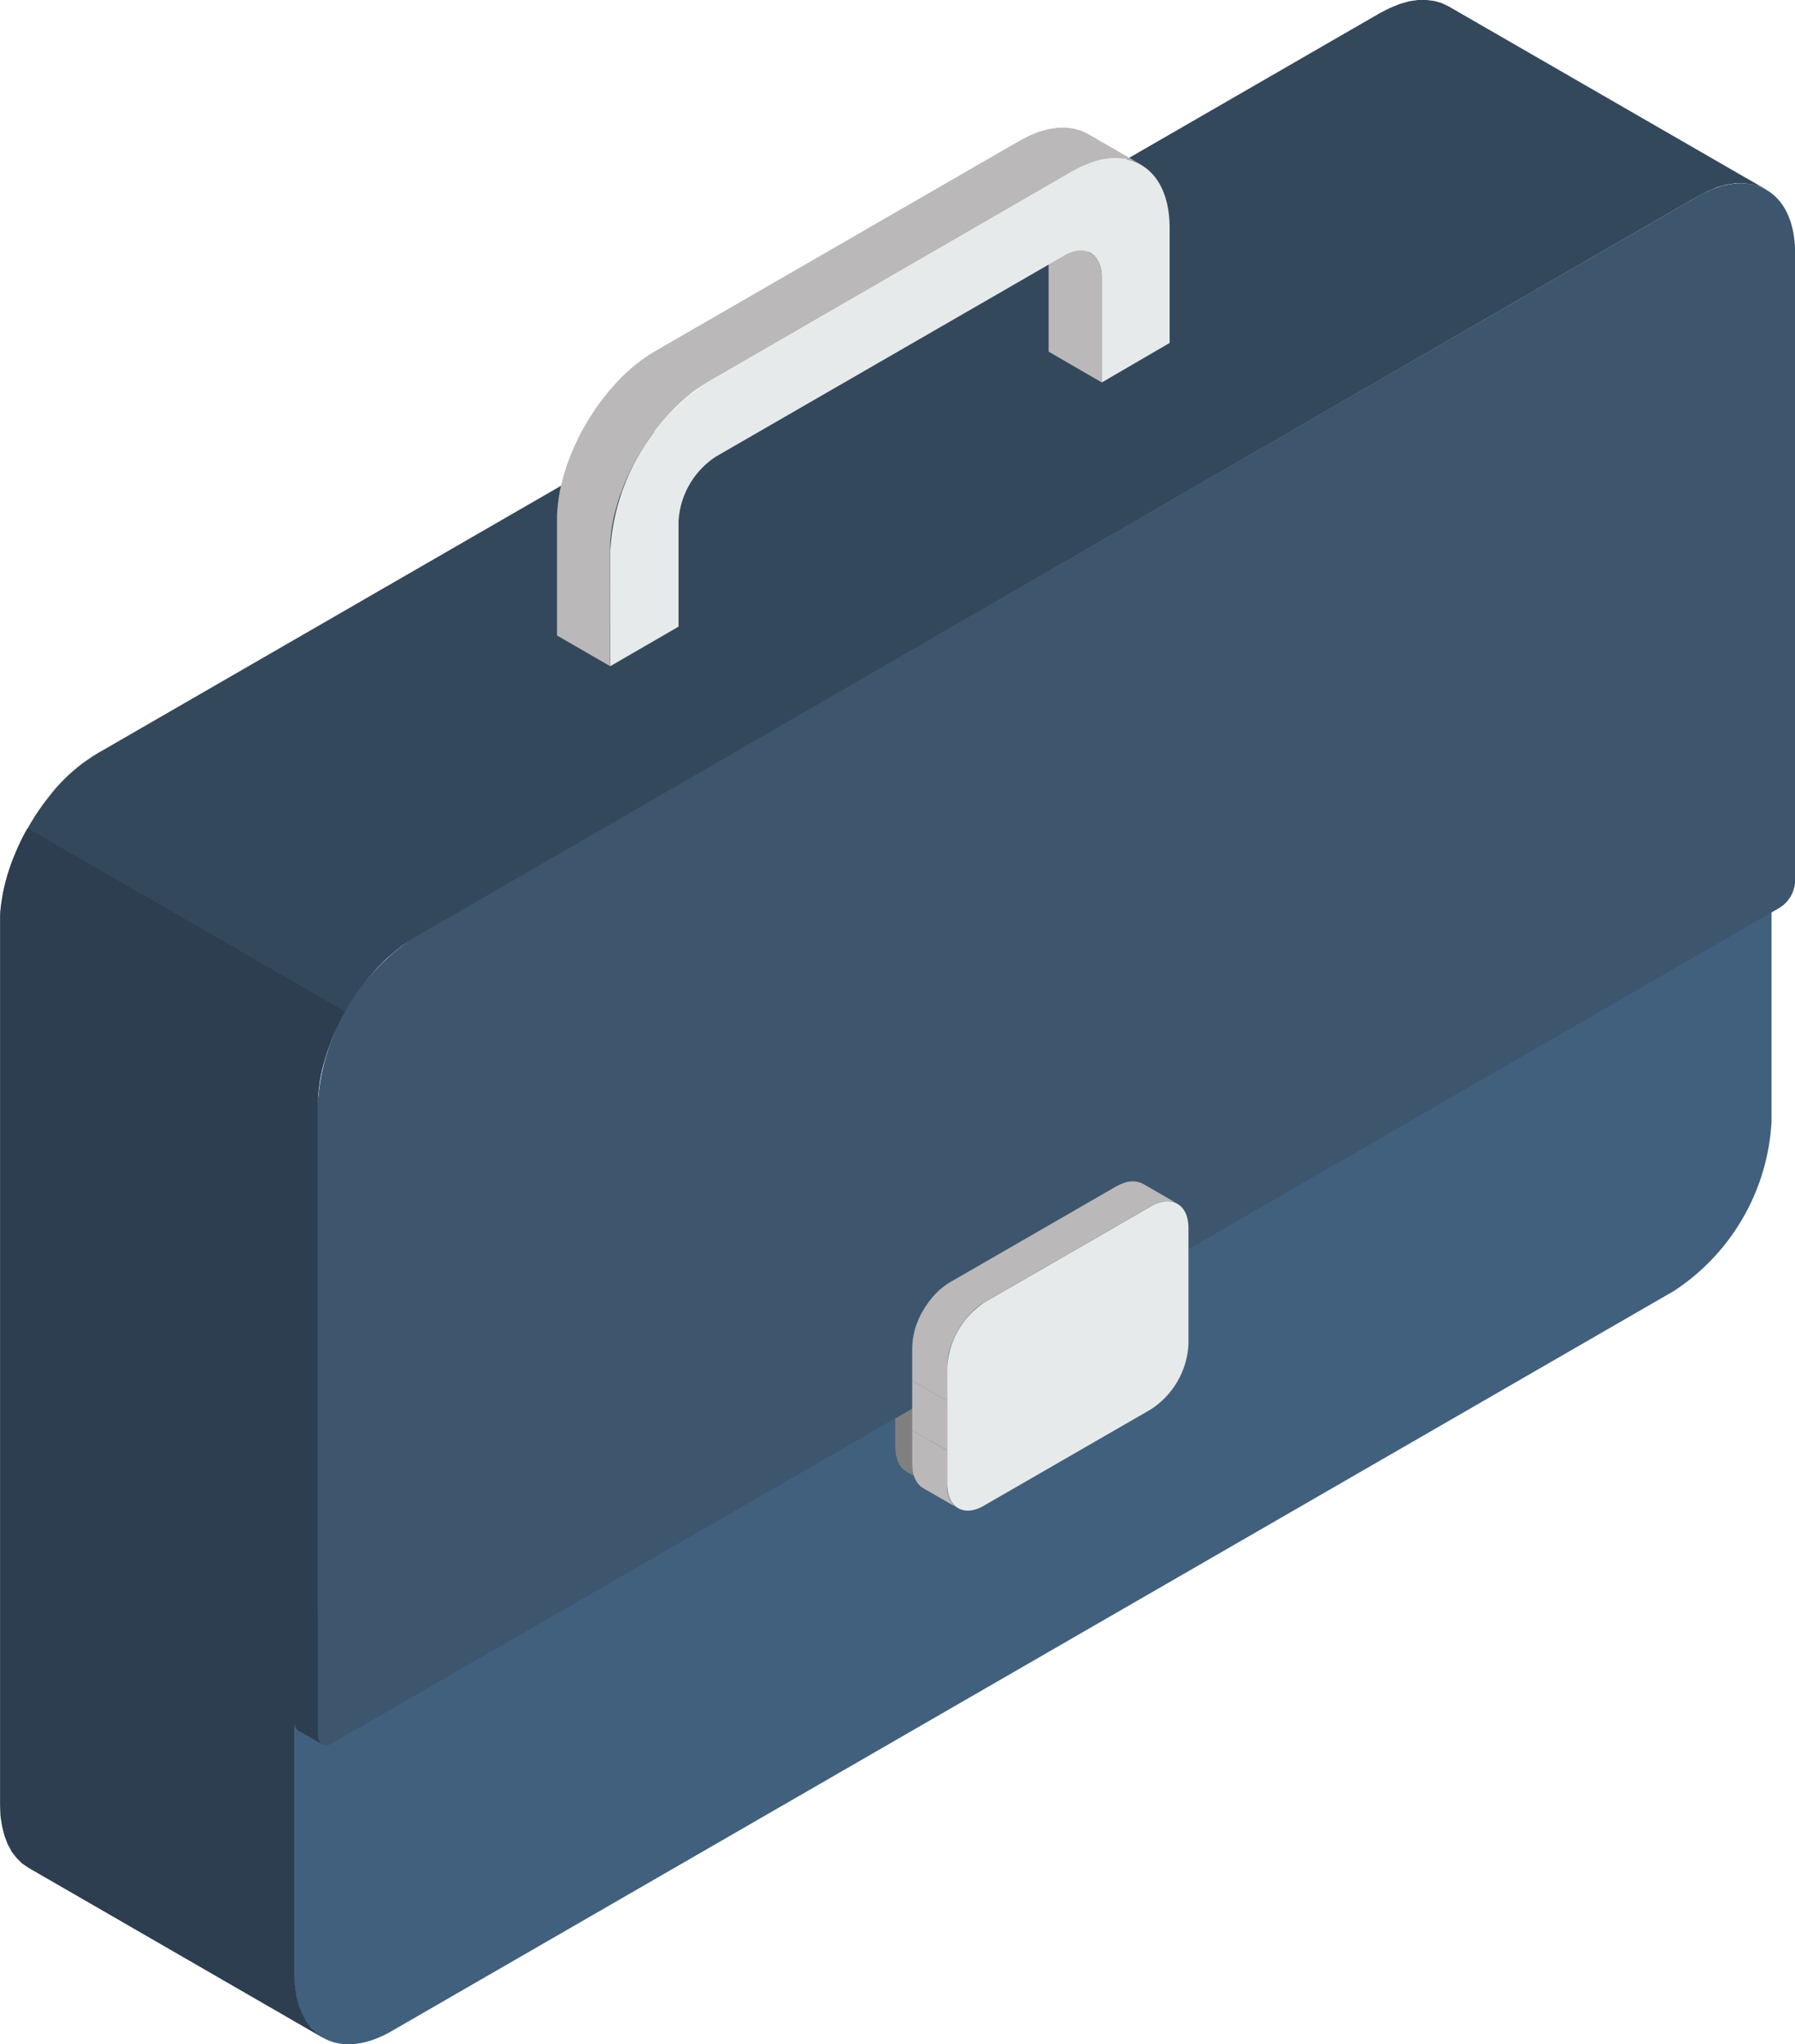
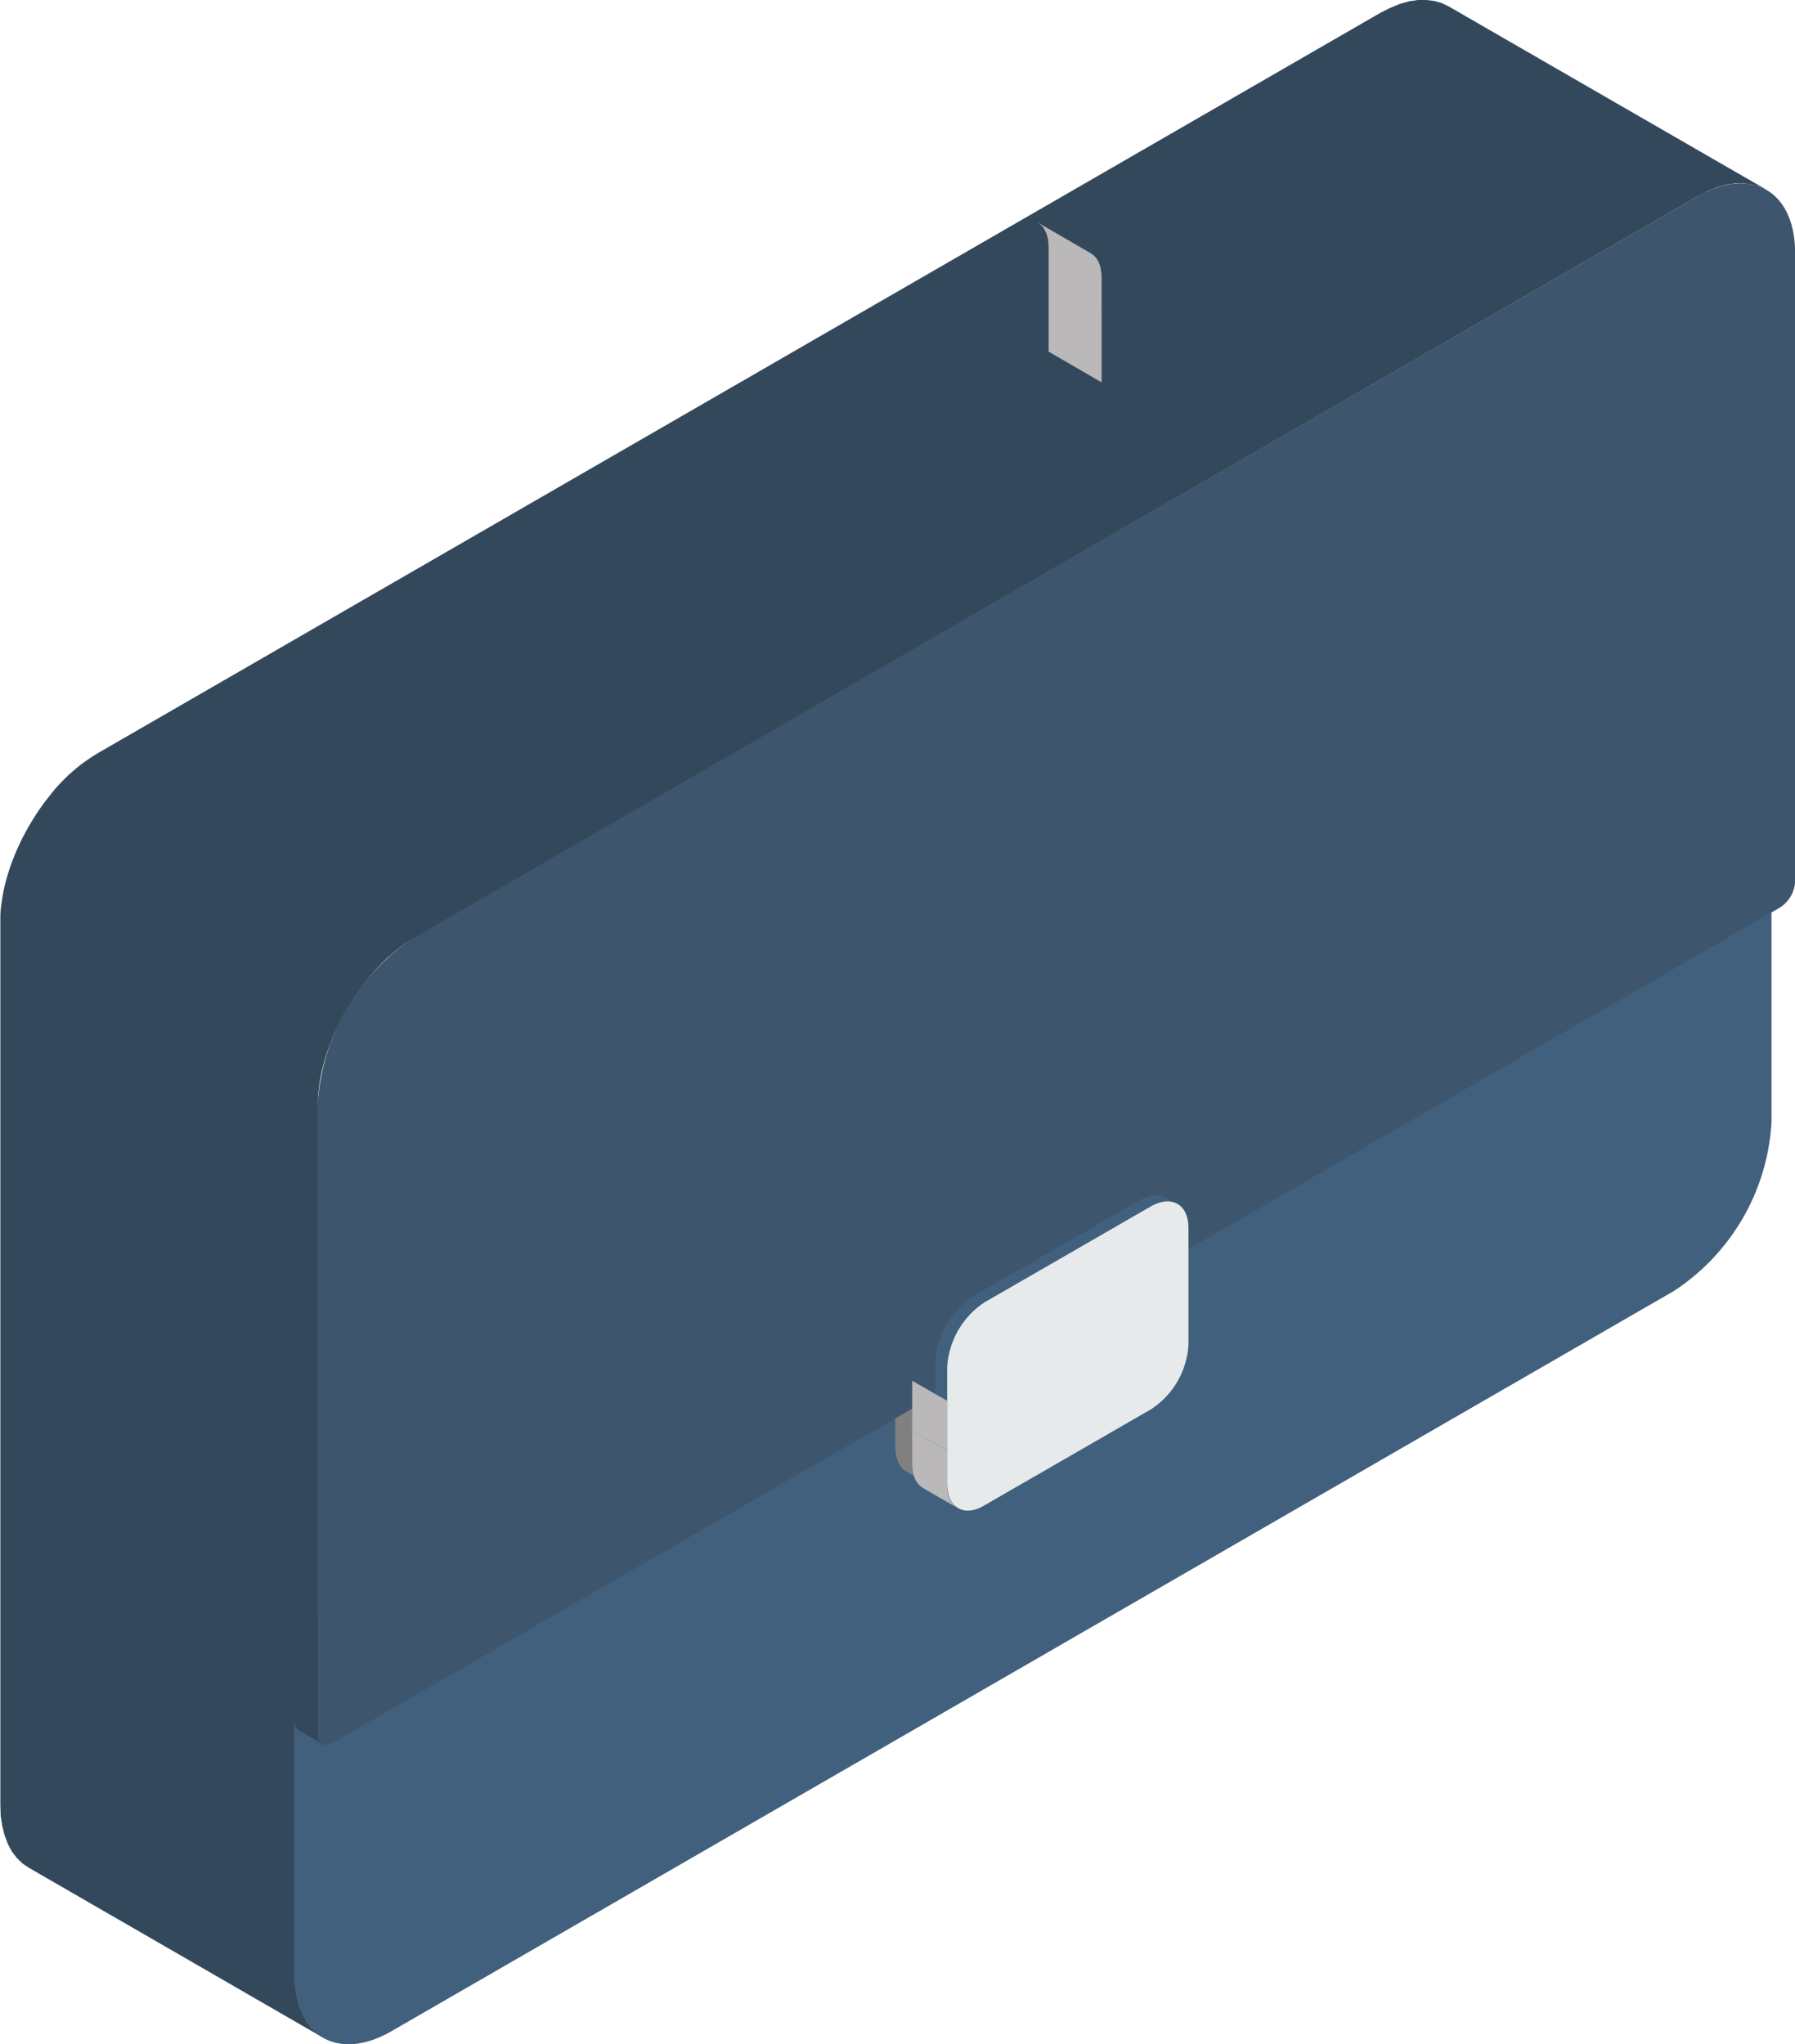
<svg xmlns="http://www.w3.org/2000/svg" viewBox="0 0 44.895 51.133">
  <g id="Grupo_863" data-name="Grupo 863" transform="translate(-24.171 -73.216)">
    <path id="Caminho_3196" data-name="Caminho 3196" d="M61.028,74.925V80.63c-.012-.636-.177-1.061-.377-.943C46.611,87.8,39.232,92.052,25.193,100.162c-.2.106-.365.719-.365,1.367V95.824c0,.637.165,1.061.365.943C39.232,88.657,46.611,84.4,60.65,76.292,60.851,76.186,61.016,75.573,61.028,74.925Z" transform="translate(7.084 18.433)" fill="#2c3e50" fill-rule="evenodd" />
    <path id="Caminho_3197" data-name="Caminho 3197" d="M25.173,95.815a.839.839,0,0,0-.377.66v8.334c0,1.544,1.1,2.181,2.44,1.4L59.3,87.7a5.414,5.414,0,0,0,2.44-4.232V75.139c0-.236-.165-.342-.365-.224C48.359,82.424,38.776,87.964,25.173,95.815Z" transform="translate(6.739 17.806)" fill="#41607d" fill-rule="evenodd" />
    <path id="Caminho_3198" data-name="Caminho 3198" d="M61.8,91.071V75.347c0-1.556-1.1-2.181-2.44-1.414L27.285,92.45a5.414,5.414,0,0,0-2.44,4.232v15.725c0,.236.177.342.377.212l15.076-8.7v-.849a2.106,2.106,0,0,1,.943-1.627L45.4,99.051c.519-.306.943-.059.943.542v.837L61.422,91.72A.818.818,0,0,0,61.8,91.071Z" transform="translate(7.268 4.196)" fill="#3d566e" fill-rule="evenodd" />
-     <path id="Caminho_3199" data-name="Caminho 3199" d="M27.18,76.067l-.585-.337.06.044.053.053.047.06.04.074.033.08.02.09.016.1,0,.107v.839l.585.337v-.839l0-.106-.016-.1-.02-.091-.033-.08-.04-.073-.047-.06-.053-.054Z" transform="translate(26.154 27.111)" fill="#6995bf" fill-rule="evenodd" />
    <path id="Caminho_3200" data-name="Caminho 3200" d="M27.217,78.36l-.869-.5-.064-.044-.053-.053-.047-.06-.04-.074-.029-.08-.024-.09-.013-.1-.007-.107v-.719l.578-.334.295.173v1.38l0,.111.016.1.02.09.033.084.04.071.047.064.053.05Z" transform="translate(20.491 32.163)" fill="gray" fill-rule="evenodd" />
    <g id="Grupo_861" data-name="Grupo 861" transform="translate(46.986 102.757)">
      <path id="Caminho_3201" data-name="Caminho 3201" d="M27.253,78.2l-.869-.5-.064-.044-.053-.053-.047-.06-.04-.073-.029-.081-.024-.09-.013-.1-.007-.107v-.838l.872.5v.838l0,.111.013.1.024.091.033.084.04.07.047.064.053.05Z" transform="translate(-26.107 -70.016)" fill="#bab8b8" fill-rule="evenodd" />
      <path id="Caminho_3202" data-name="Caminho 3202" d="M26.979,77.887l-.872-.5v-1.24l.872.5Z" transform="translate(-26.107 -71.151)" fill="#bab8b8" fill-rule="evenodd" />
-       <path id="Caminho_3203" data-name="Caminho 3203" d="M26.979,81.219l-.872-.5v-.842l.007-.114.013-.113.024-.117.029-.12.04-.117.047-.118.053-.113.064-.113.067-.107.07-.1.078-.1.083-.093.087-.087.091-.076.093-.071.093-.06,4.161-2.4.1-.051.093-.037.091-.026.084-.014h.083l.078.011.073.02.067.029.869.5-.067-.033-.071-.02-.077-.011-.084,0-.086.014-.091.022-.093.038-.094.05-4.16,2.4-.1.06-.093.071-.091.08-.084.087-.084.093-.077.1-.073.1-.067.111-.06.113-.053.113-.047.118-.04.117-.033.117L27,80.15l-.013.117,0,.114Z" transform="translate(-26.107 -75.722)" fill="#bab8b8" fill-rule="evenodd" />
    </g>
    <path id="Caminho_3204" data-name="Caminho 3204" d="M32.216,78.509v.837a2.069,2.069,0,0,1-.943,1.627l-4.161,2.4c-.507.306-.931.059-.931-.542V79.923a2.088,2.088,0,0,1,.931-1.627l4.161-2.4c.519-.295.943-.059.943.542v2.075Z" transform="translate(21.68 27.497)" fill="#e6eaeb" fill-rule="evenodd" />
    <path id="Caminho_3205" data-name="Caminho 3205" d="M67.766,77.624l-7.361-4.247-.174-.084-.186-.053-.2-.024-.211,0-.224.033-.233.067-.244.1-.248.127L26.61,92.059l-.124.077-.124.084-.123.086-.12.094L26,92.5l-.113.1-.113.11-.114.118-.107.117-.1.124-.1.126-.1.131-.094.133-.093.138-.087.14-.086.143-.08.144-.078.147-.073.151-.067.146-.064.154-.06.15-.053.154-.05.153-.044.153-.038.151-.033.153-.027.154-.022.15-.018.151-.006.147,0,.146v22.074l.009.28.04.257.06.235.081.213.1.187.124.16.14.137.158.107,7.36,4.25-.157-.111-.144-.133-.12-.164-.1-.187-.084-.21-.06-.235-.037-.257-.013-.28v-6.349l.009.084.02.069.038.054.042.037.585.337-.046-.037-.034-.053-.02-.071-.009-.084V100.876l0-.146.009-.151.016-.147.02-.153.027-.151.033-.153.04-.153.044-.154.047-.15.057-.154.057-.153.064-.151.071-.15.07-.147.077-.147.084-.144.084-.143.091-.142.09-.136.1-.133.1-.131.1-.126.106-.124.107-.12.111-.114.113-.11.117-.1.117-.1.12-.094.124-.09.124-.08.124-.077L66.623,78.132,66.874,78l.24-.1.233-.064.224-.036.215,0,.2.027.19.053.174.08Z" transform="translate(0 0)" fill="#34485c" fill-rule="evenodd" />
    <g id="Grupo_862" data-name="Grupo 862" transform="translate(38.102 76.411)">
-       <path id="Caminho_3206" data-name="Caminho 3206" d="M26.679,86.953l-1.326-.765V83.311l0-.147.011-.147.016-.15.02-.151.027-.153.033-.151.04-.153.044-.153.047-.154.057-.153.057-.151.064-.15.07-.151.071-.15.077-.147.084-.144.084-.144.09-.137.091-.137.1-.138.1-.13.1-.127.107-.124.107-.117.11-.117.114-.107.117-.107.117-.1.12-.093.12-.087.124-.084.127-.077,9.115-5.262.25-.131.241-.1.235-.064.224-.033.213-.007.2.027.191.053.173.084,1.326.765-.173-.084-.187-.053-.2-.024-.213,0-.224.033-.233.067-.24.1-.251.127-9.115,5.266L29,79.923l-.124.082-.124.087-.12.1-.117.1-.117.106-.113.111-.111.113-.107.12-.106.124-.1.127-.1.13-.1.134-.09.137-.091.14-.084.14-.083.147-.078.147-.07.146-.071.151-.064.15-.057.154-.057.15-.047.154-.044.153-.04.154-.033.153-.027.151-.02.15-.016.151-.009.146,0,.147Z" transform="translate(-25.353 -73.487)" fill="#bab8b8" fill-rule="evenodd" />
      <path id="Caminho_3207" data-name="Caminho 3207" d="M27.976,77.691l-1.326-.768V74.3l-.007-.107-.013-.1L26.606,74l-.033-.08-.037-.074-.047-.064-.057-.049-.06-.044,1.326.769.06.04.057.053.047.06.04.074.031.08.022.09.014.1.006.107Z" transform="translate(-14.354 -71.322)" fill="#bab8b8" fill-rule="evenodd" />
    </g>
-     <path id="Caminho_3208" data-name="Caminho 3208" d="M27.175,82.637v2.629l-1.709.99V83.38a5.413,5.413,0,0,1,2.44-4.232l9.112-5.269c1.344-.766,2.44-.141,2.44,1.414V78.17l-1.7.99V76.531c0-.6-.424-.849-.943-.542l-8.7,5.021A2.069,2.069,0,0,0,27.175,82.637Z" transform="translate(13.967 3.624)" fill="#e6eaeb" fill-rule="evenodd" />
-     <path id="Caminho_3209" data-name="Caminho 3209" d="M24.86,74.974l-.053.093-.078.147-.073.151-.067.15-.064.151-.06.15-.053.154-.05.153-.044.153-.038.151-.033.153-.027.154-.022.15-.018.151-.006.147,0,.146V99.4l.009.28.04.257.06.235.081.213.1.187.124.16.14.137.158.107,7.36,4.25-.157-.111-.144-.133-.12-.164-.1-.187-.084-.21-.06-.235-.037-.257-.013-.28V97.308l.009.08.02.069.034.054.046.037.585.337-.046-.037-.034-.053-.02-.071-.009-.084V81.917l0-.146.009-.151.016-.147.02-.153.027-.151.033-.153.04-.153.044-.151.047-.153.057-.154.057-.153.064-.151.071-.15.07-.147.077-.147.054-.1Z" transform="translate(0 18.959)" fill="#2c3e50" fill-rule="evenodd" />
  </g>
</svg>